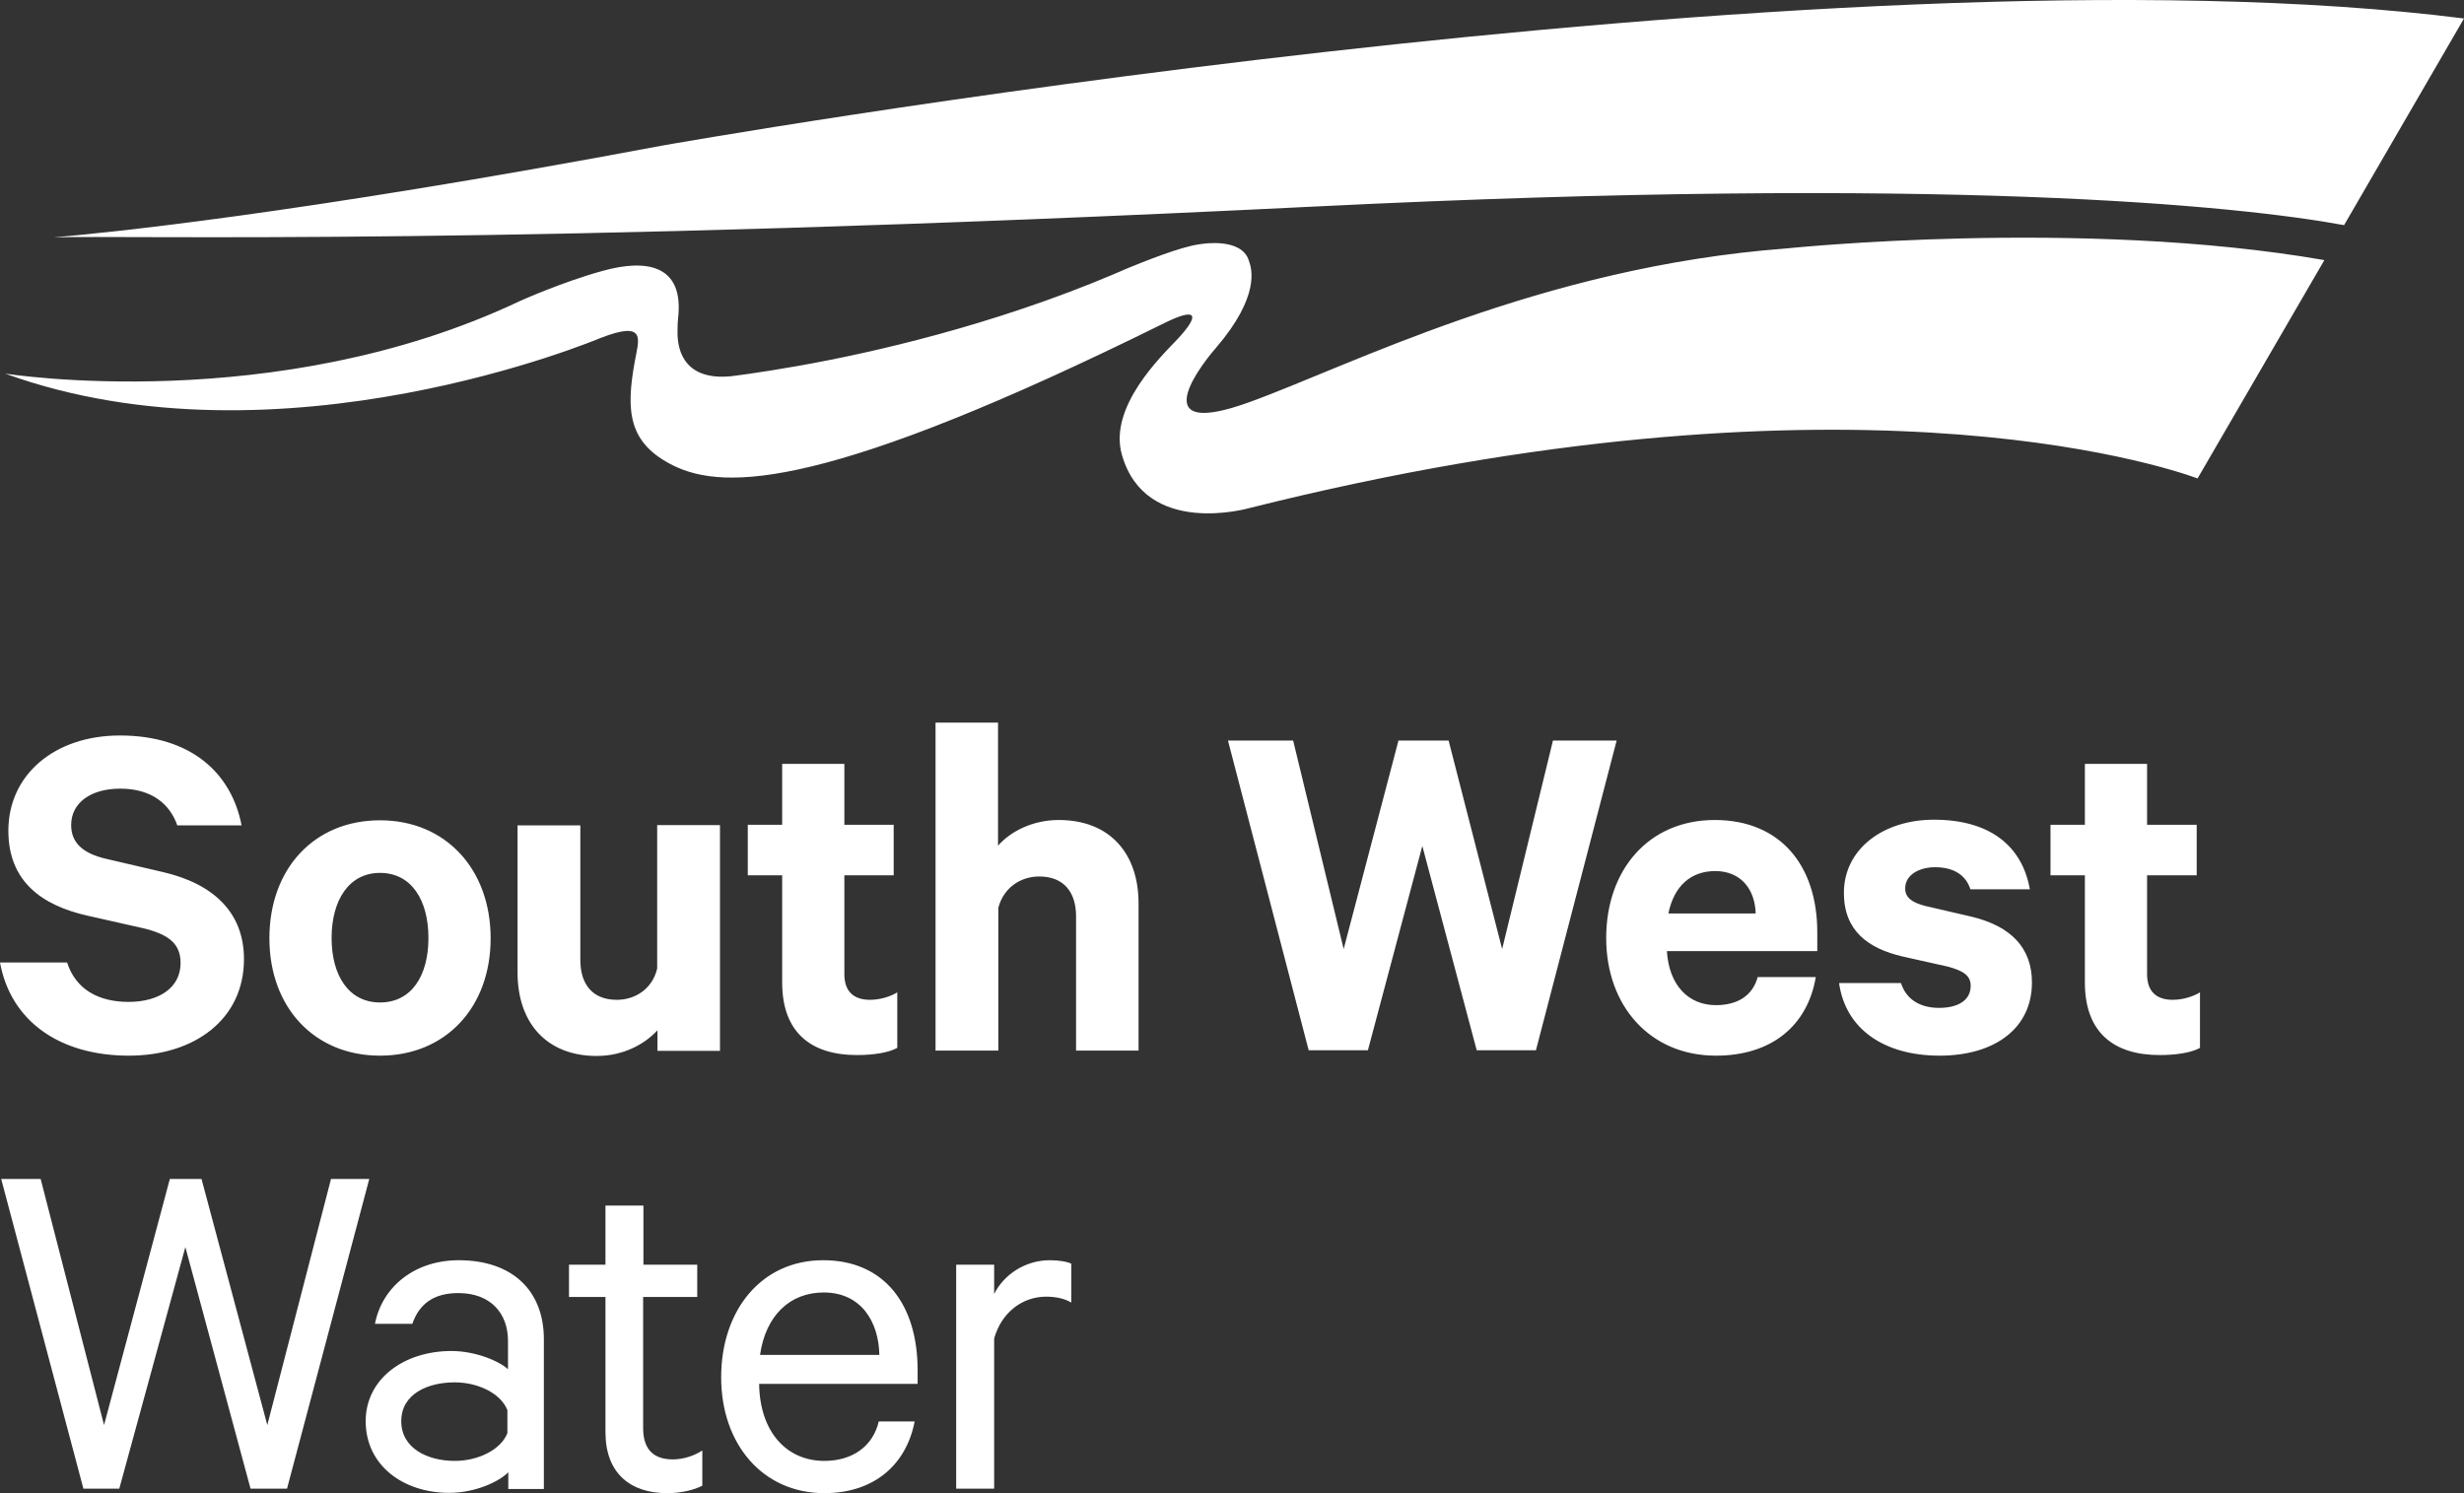
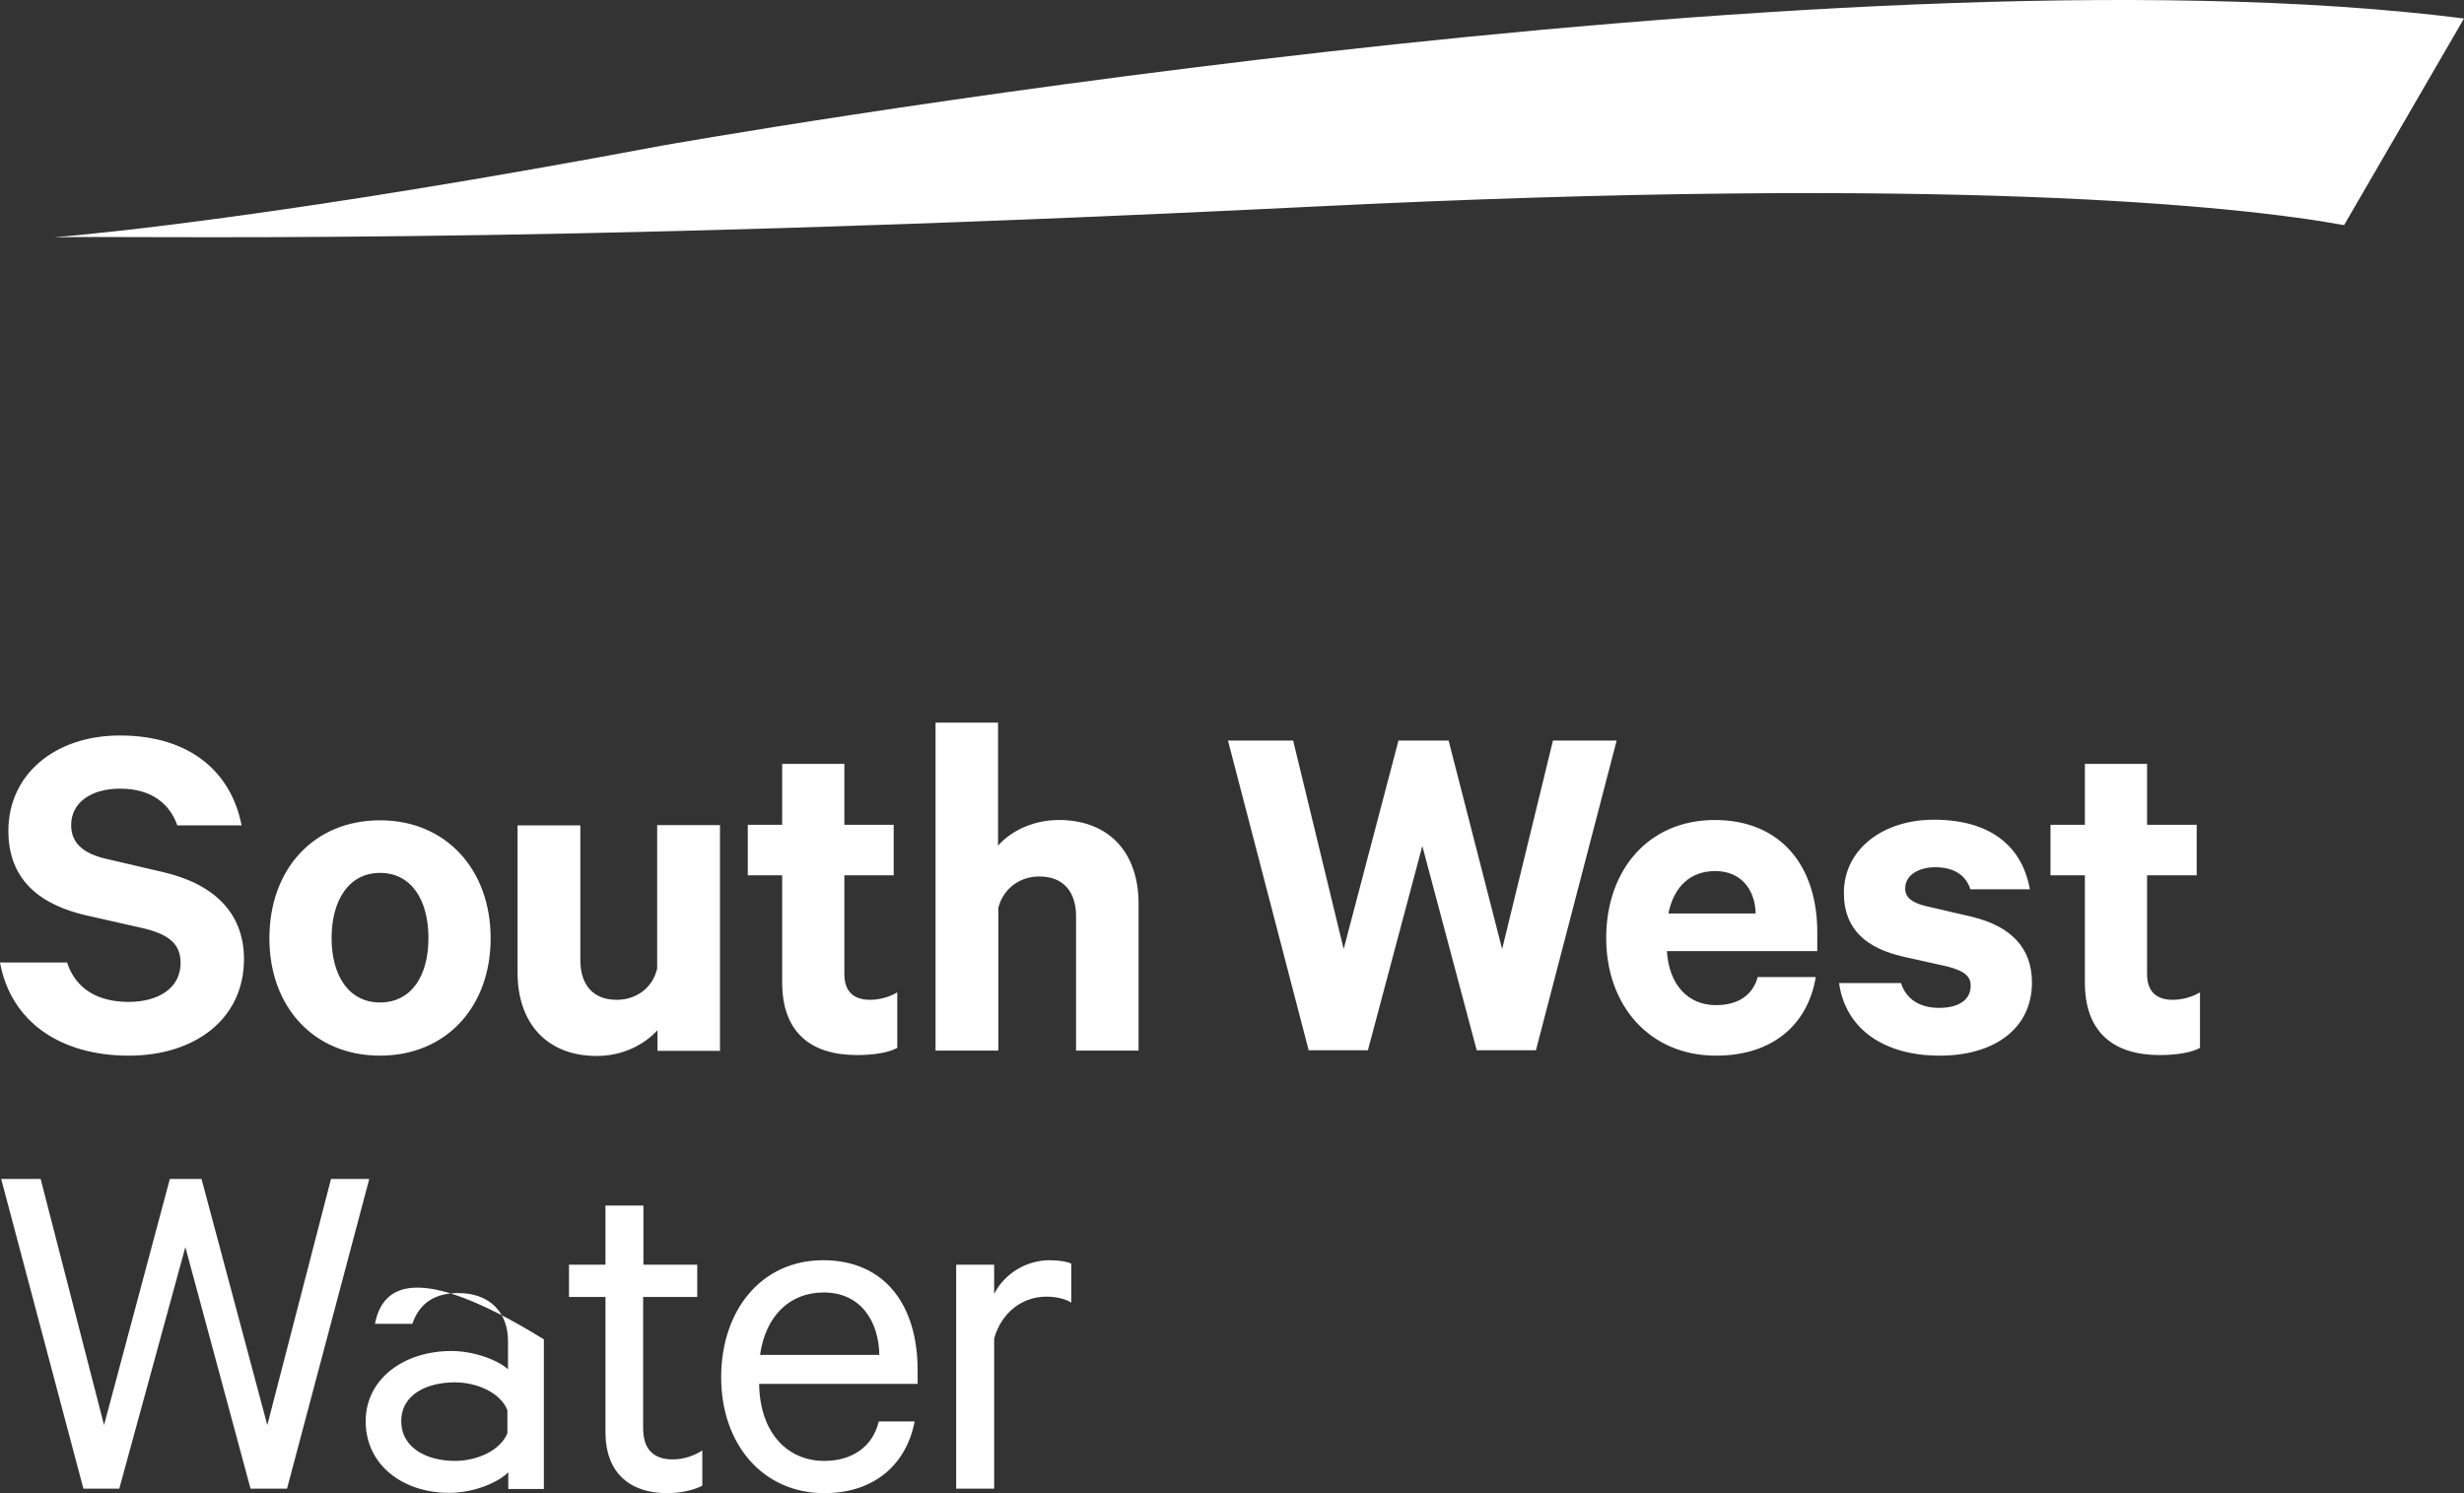
<svg xmlns="http://www.w3.org/2000/svg" width="66" height="40" viewBox="0 0 66 40" fill="none">
  <rect x="0" y="0" width="66" height="40" fill="#333333" stroke="none" />
  <g clip-path="url(#clip0_10_625)">
    <path d="M17.723 3.903C7.888 5.751 2.747 6.247 1.441 6.359C3.468 6.295 13.495 6.607 35.174 5.535C52.129 4.695 59.945 5.511 62.788 6.031L66 0.495C49.013 -1.657 17.723 3.903 17.723 3.903Z" fill="white" />
-     <path d="M1.794 25.776C2.026 26.503 2.635 26.84 3.444 26.84C4.253 26.84 4.837 26.463 4.837 25.799C4.837 25.296 4.541 25.032 3.82 24.863L2.331 24.527C1.137 24.256 0.224 23.623 0.224 22.255C0.224 20.751 1.466 19.703 3.212 19.703C5.11 19.703 6.199 20.703 6.471 22.111H4.749C4.557 21.559 4.084 21.127 3.22 21.127C2.435 21.127 1.906 21.503 1.906 22.103C1.906 22.575 2.218 22.863 2.843 23.007L4.357 23.36C5.71 23.672 6.535 24.439 6.535 25.695C6.535 27.303 5.214 28.28 3.452 28.28C1.602 28.28 0.288 27.36 0 25.784H1.794V25.776ZM10.179 28.28C11.941 28.28 13.142 26.983 13.142 25.136C13.142 23.288 11.941 21.975 10.179 21.975C8.417 21.975 7.216 23.271 7.216 25.136C7.216 26.983 8.417 28.28 10.179 28.28ZM10.179 23.384C11.02 23.384 11.476 24.111 11.476 25.128C11.476 26.143 11.02 26.855 10.179 26.855C9.338 26.855 8.882 26.128 8.882 25.128C8.882 24.128 9.338 23.384 10.179 23.384ZM19.293 22.103H17.603V25.944C17.483 26.471 17.035 26.784 16.522 26.784C15.857 26.784 15.545 26.352 15.545 25.72V22.111H13.863V26.055C13.863 27.392 14.632 28.288 15.985 28.288C16.69 28.288 17.267 27.976 17.611 27.599V28.152H19.285V22.103H19.293ZM20.951 26.32C20.951 27.655 21.72 28.264 22.953 28.264C23.401 28.264 23.802 28.2 24.034 28.072V26.584C23.842 26.703 23.562 26.784 23.305 26.784C22.873 26.784 22.617 26.567 22.617 26.096V23.448H23.938V22.095H22.617V20.463H20.951V22.095H20.03V23.448H20.951V26.32ZM25.067 28.144H26.741V24.32C26.877 23.791 27.326 23.48 27.838 23.48C28.503 23.48 28.823 23.912 28.823 24.544V28.144H30.497V24.2C30.497 22.863 29.728 21.967 28.359 21.967C27.654 21.967 27.061 22.279 26.733 22.655V19.359H25.059V28.144H25.067ZM37.457 19.847L35.991 25.424L34.638 19.839H32.892L35.054 28.136H36.64L38.098 22.663L39.555 28.136H41.141L43.303 19.839H41.597L40.236 25.424L38.802 19.839H37.457V19.847ZM47.083 26.168C46.947 26.68 46.531 26.927 45.962 26.927C45.217 26.927 44.705 26.384 44.649 25.48H48.677V24.968C48.677 23.2 47.7 21.967 45.93 21.967C44.16 21.967 43.023 23.303 43.023 25.128C43.023 26.951 44.2 28.28 45.962 28.28C47.476 28.28 48.421 27.456 48.637 26.175H47.083V26.168ZM44.689 24.471C44.841 23.727 45.297 23.335 45.946 23.335C46.635 23.335 47.011 23.831 47.027 24.471H44.689ZM49.262 26.343C49.438 27.576 50.479 28.28 51.953 28.28C53.426 28.28 54.427 27.552 54.427 26.32C54.427 25.399 53.875 24.816 52.818 24.559L51.576 24.271C51.2 24.175 51.032 24.04 51.032 23.799C51.032 23.424 51.424 23.232 51.833 23.232C52.385 23.232 52.673 23.488 52.778 23.823H54.371C54.171 22.687 53.33 21.959 51.8 21.959C50.447 21.959 49.39 22.743 49.39 23.919C49.39 24.936 50.039 25.407 50.96 25.623L52.177 25.895C52.593 26.008 52.786 26.136 52.786 26.407C52.786 26.799 52.449 27 51.937 27C51.424 27 51.056 26.767 50.919 26.335H49.262V26.343ZM55.845 26.32C55.845 27.655 56.614 28.264 57.847 28.264C58.296 28.264 58.696 28.2 58.928 28.072V26.584C58.736 26.703 58.456 26.784 58.2 26.784C57.767 26.784 57.511 26.567 57.511 26.096V23.448H58.84V22.095H57.511V20.463H55.845V22.095H54.924V23.448H55.845V26.32ZM4.549 31.584L2.787 38.176L1.089 31.584H0.032L2.234 39.88H3.195L4.965 33.408L6.711 39.88H7.688L9.891 31.584H8.866L7.16 38.176L5.398 31.584H4.549ZM14.568 39.88V35.88C14.568 34.568 13.719 33.76 12.285 33.76C11.132 33.76 10.243 34.448 10.043 35.464H11.044C11.236 34.912 11.637 34.64 12.277 34.64C13.142 34.64 13.607 35.184 13.607 35.92V36.68C13.351 36.448 12.718 36.192 12.093 36.192C10.812 36.192 9.795 36.944 9.795 38.072C9.795 39.264 10.812 39.992 12.029 39.992C12.75 39.992 13.383 39.68 13.615 39.44V39.888H14.568V39.88ZM13.591 38.392C13.415 38.84 12.806 39.136 12.181 39.136C11.453 39.136 10.748 38.8 10.748 38.072C10.748 37.344 11.453 37.032 12.181 37.032C12.806 37.032 13.415 37.328 13.591 37.776V38.392ZM16.218 38.368C16.218 39.472 16.89 40 17.867 40C18.236 40 18.58 39.92 18.812 39.8V38.856C18.612 38.992 18.308 39.096 18.028 39.096C17.515 39.096 17.227 38.84 17.227 38.256V34.744H18.676V33.88H17.235V32.296H16.218V33.88H15.241V34.744H16.218V38.368ZM23.538 38.08C23.378 38.76 22.817 39.136 22.08 39.136C21.063 39.136 20.35 38.352 20.334 37.072H24.579V36.704C24.579 34.96 23.698 33.76 22.048 33.76C20.398 33.76 19.317 35.096 19.317 36.896C19.317 38.696 20.438 40 22.08 40C23.434 40 24.282 39.216 24.499 38.08H23.538ZM20.358 36.296C20.51 35.24 21.159 34.624 22.064 34.624C23.065 34.624 23.538 35.408 23.554 36.296H20.358ZM28.703 33.856C28.591 33.8 28.375 33.76 28.119 33.76C27.454 33.76 26.885 34.152 26.629 34.664V33.88H25.612V39.88H26.629V35.856C26.829 35.152 27.39 34.736 28.023 34.736C28.279 34.736 28.535 34.792 28.695 34.896V33.856H28.703Z" fill="white" />
-     <path d="M47.844 6.656C41.245 7.152 36.111 9.824 33.436 10.784C30.826 11.72 31.939 10.048 32.563 9.328C33.773 7.92 33.525 7.184 33.452 6.984C33.26 6.352 32.187 6.536 32.187 6.536C32.163 6.536 32.139 6.544 32.123 6.544C31.61 6.616 30.657 7 30.169 7.2C30.073 7.24 29.977 7.288 29.872 7.328C29.864 7.328 29.857 7.336 29.857 7.336C26.589 8.72 23.337 9.456 21.391 9.8C20.262 10 19.573 10.08 19.573 10.08C18.372 10.192 18.156 9.44 18.148 8.944C18.148 8.816 18.148 8.672 18.164 8.52C18.324 7.096 17.323 6.928 16.145 7.256C15.064 7.552 13.927 8.064 13.927 8.064C7.384 11.168 0.136 10.008 0.136 10.008C7.512 12.68 16.081 9.056 16.081 9.056C17.339 8.568 17.107 9.104 17.002 9.688C16.762 11.016 16.826 11.872 18.036 12.472C19.421 13.152 22.168 13.12 31.202 8.648C32.083 8.216 32.147 8.44 31.522 9.104C31.122 9.528 29.688 10.896 30.049 12.176C30.681 14.424 33.476 13.608 33.476 13.608C49.278 9.648 57.855 12.448 58.864 12.816L62.26 6.968C55.733 5.832 47.844 6.656 47.844 6.656Z" fill="white" />
+     <path d="M1.794 25.776C2.026 26.503 2.635 26.84 3.444 26.84C4.253 26.84 4.837 26.463 4.837 25.799C4.837 25.296 4.541 25.032 3.82 24.863L2.331 24.527C1.137 24.256 0.224 23.623 0.224 22.255C0.224 20.751 1.466 19.703 3.212 19.703C5.11 19.703 6.199 20.703 6.471 22.111H4.749C4.557 21.559 4.084 21.127 3.22 21.127C2.435 21.127 1.906 21.503 1.906 22.103C1.906 22.575 2.218 22.863 2.843 23.007L4.357 23.36C5.71 23.672 6.535 24.439 6.535 25.695C6.535 27.303 5.214 28.28 3.452 28.28C1.602 28.28 0.288 27.36 0 25.784H1.794V25.776ZM10.179 28.28C11.941 28.28 13.142 26.983 13.142 25.136C13.142 23.288 11.941 21.975 10.179 21.975C8.417 21.975 7.216 23.271 7.216 25.136C7.216 26.983 8.417 28.28 10.179 28.28ZM10.179 23.384C11.02 23.384 11.476 24.111 11.476 25.128C11.476 26.143 11.02 26.855 10.179 26.855C9.338 26.855 8.882 26.128 8.882 25.128C8.882 24.128 9.338 23.384 10.179 23.384ZM19.293 22.103H17.603V25.944C17.483 26.471 17.035 26.784 16.522 26.784C15.857 26.784 15.545 26.352 15.545 25.72V22.111H13.863V26.055C13.863 27.392 14.632 28.288 15.985 28.288C16.69 28.288 17.267 27.976 17.611 27.599V28.152H19.285V22.103H19.293ZM20.951 26.32C20.951 27.655 21.72 28.264 22.953 28.264C23.401 28.264 23.802 28.2 24.034 28.072V26.584C23.842 26.703 23.562 26.784 23.305 26.784C22.873 26.784 22.617 26.567 22.617 26.096V23.448H23.938V22.095H22.617V20.463H20.951V22.095H20.03V23.448H20.951V26.32ZM25.067 28.144H26.741V24.32C26.877 23.791 27.326 23.48 27.838 23.48C28.503 23.48 28.823 23.912 28.823 24.544V28.144H30.497V24.2C30.497 22.863 29.728 21.967 28.359 21.967C27.654 21.967 27.061 22.279 26.733 22.655V19.359H25.059V28.144H25.067ZM37.457 19.847L35.991 25.424L34.638 19.839H32.892L35.054 28.136H36.64L38.098 22.663L39.555 28.136H41.141L43.303 19.839H41.597L40.236 25.424L38.802 19.839H37.457V19.847ZM47.083 26.168C46.947 26.68 46.531 26.927 45.962 26.927C45.217 26.927 44.705 26.384 44.649 25.48H48.677V24.968C48.677 23.2 47.7 21.967 45.93 21.967C44.16 21.967 43.023 23.303 43.023 25.128C43.023 26.951 44.2 28.28 45.962 28.28C47.476 28.28 48.421 27.456 48.637 26.175H47.083V26.168ZM44.689 24.471C44.841 23.727 45.297 23.335 45.946 23.335C46.635 23.335 47.011 23.831 47.027 24.471H44.689ZM49.262 26.343C49.438 27.576 50.479 28.28 51.953 28.28C53.426 28.28 54.427 27.552 54.427 26.32C54.427 25.399 53.875 24.816 52.818 24.559L51.576 24.271C51.2 24.175 51.032 24.04 51.032 23.799C51.032 23.424 51.424 23.232 51.833 23.232C52.385 23.232 52.673 23.488 52.778 23.823H54.371C54.171 22.687 53.33 21.959 51.8 21.959C50.447 21.959 49.39 22.743 49.39 23.919C49.39 24.936 50.039 25.407 50.96 25.623L52.177 25.895C52.593 26.008 52.786 26.136 52.786 26.407C52.786 26.799 52.449 27 51.937 27C51.424 27 51.056 26.767 50.919 26.335H49.262V26.343ZM55.845 26.32C55.845 27.655 56.614 28.264 57.847 28.264C58.296 28.264 58.696 28.2 58.928 28.072V26.584C58.736 26.703 58.456 26.784 58.2 26.784C57.767 26.784 57.511 26.567 57.511 26.096V23.448H58.84V22.095H57.511V20.463H55.845V22.095H54.924V23.448H55.845V26.32ZM4.549 31.584L2.787 38.176L1.089 31.584H0.032L2.234 39.88H3.195L4.965 33.408L6.711 39.88H7.688L9.891 31.584H8.866L7.16 38.176L5.398 31.584H4.549ZM14.568 39.88V35.88C11.132 33.76 10.243 34.448 10.043 35.464H11.044C11.236 34.912 11.637 34.64 12.277 34.64C13.142 34.64 13.607 35.184 13.607 35.92V36.68C13.351 36.448 12.718 36.192 12.093 36.192C10.812 36.192 9.795 36.944 9.795 38.072C9.795 39.264 10.812 39.992 12.029 39.992C12.75 39.992 13.383 39.68 13.615 39.44V39.888H14.568V39.88ZM13.591 38.392C13.415 38.84 12.806 39.136 12.181 39.136C11.453 39.136 10.748 38.8 10.748 38.072C10.748 37.344 11.453 37.032 12.181 37.032C12.806 37.032 13.415 37.328 13.591 37.776V38.392ZM16.218 38.368C16.218 39.472 16.89 40 17.867 40C18.236 40 18.58 39.92 18.812 39.8V38.856C18.612 38.992 18.308 39.096 18.028 39.096C17.515 39.096 17.227 38.84 17.227 38.256V34.744H18.676V33.88H17.235V32.296H16.218V33.88H15.241V34.744H16.218V38.368ZM23.538 38.08C23.378 38.76 22.817 39.136 22.08 39.136C21.063 39.136 20.35 38.352 20.334 37.072H24.579V36.704C24.579 34.96 23.698 33.76 22.048 33.76C20.398 33.76 19.317 35.096 19.317 36.896C19.317 38.696 20.438 40 22.08 40C23.434 40 24.282 39.216 24.499 38.08H23.538ZM20.358 36.296C20.51 35.24 21.159 34.624 22.064 34.624C23.065 34.624 23.538 35.408 23.554 36.296H20.358ZM28.703 33.856C28.591 33.8 28.375 33.76 28.119 33.76C27.454 33.76 26.885 34.152 26.629 34.664V33.88H25.612V39.88H26.629V35.856C26.829 35.152 27.39 34.736 28.023 34.736C28.279 34.736 28.535 34.792 28.695 34.896V33.856H28.703Z" fill="white" />
  </g>
  <defs>
    <clipPath id="clip0_10_625">
      <rect width="66" height="40" fill="white" />
    </clipPath>
  </defs>
</svg>